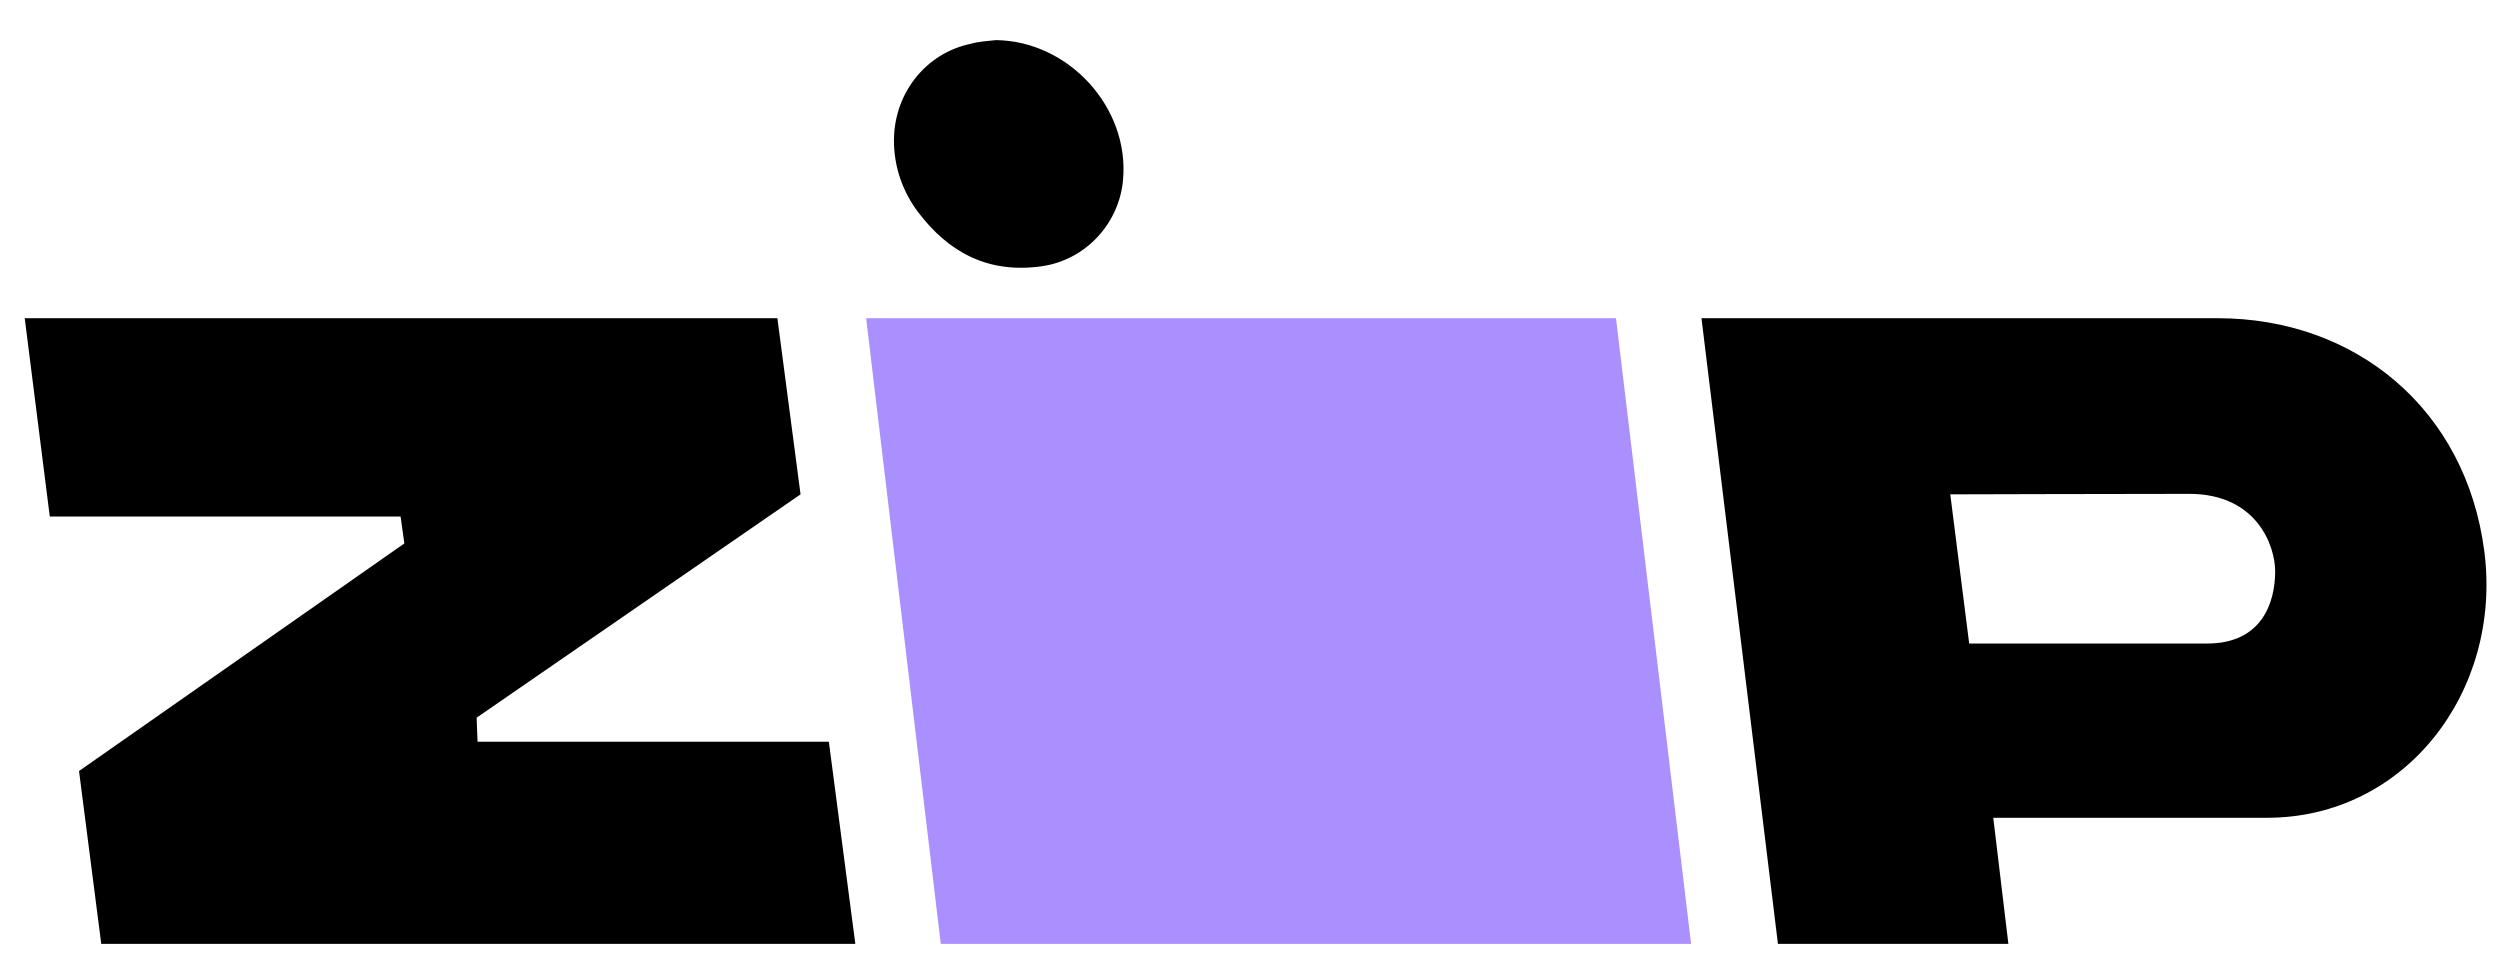
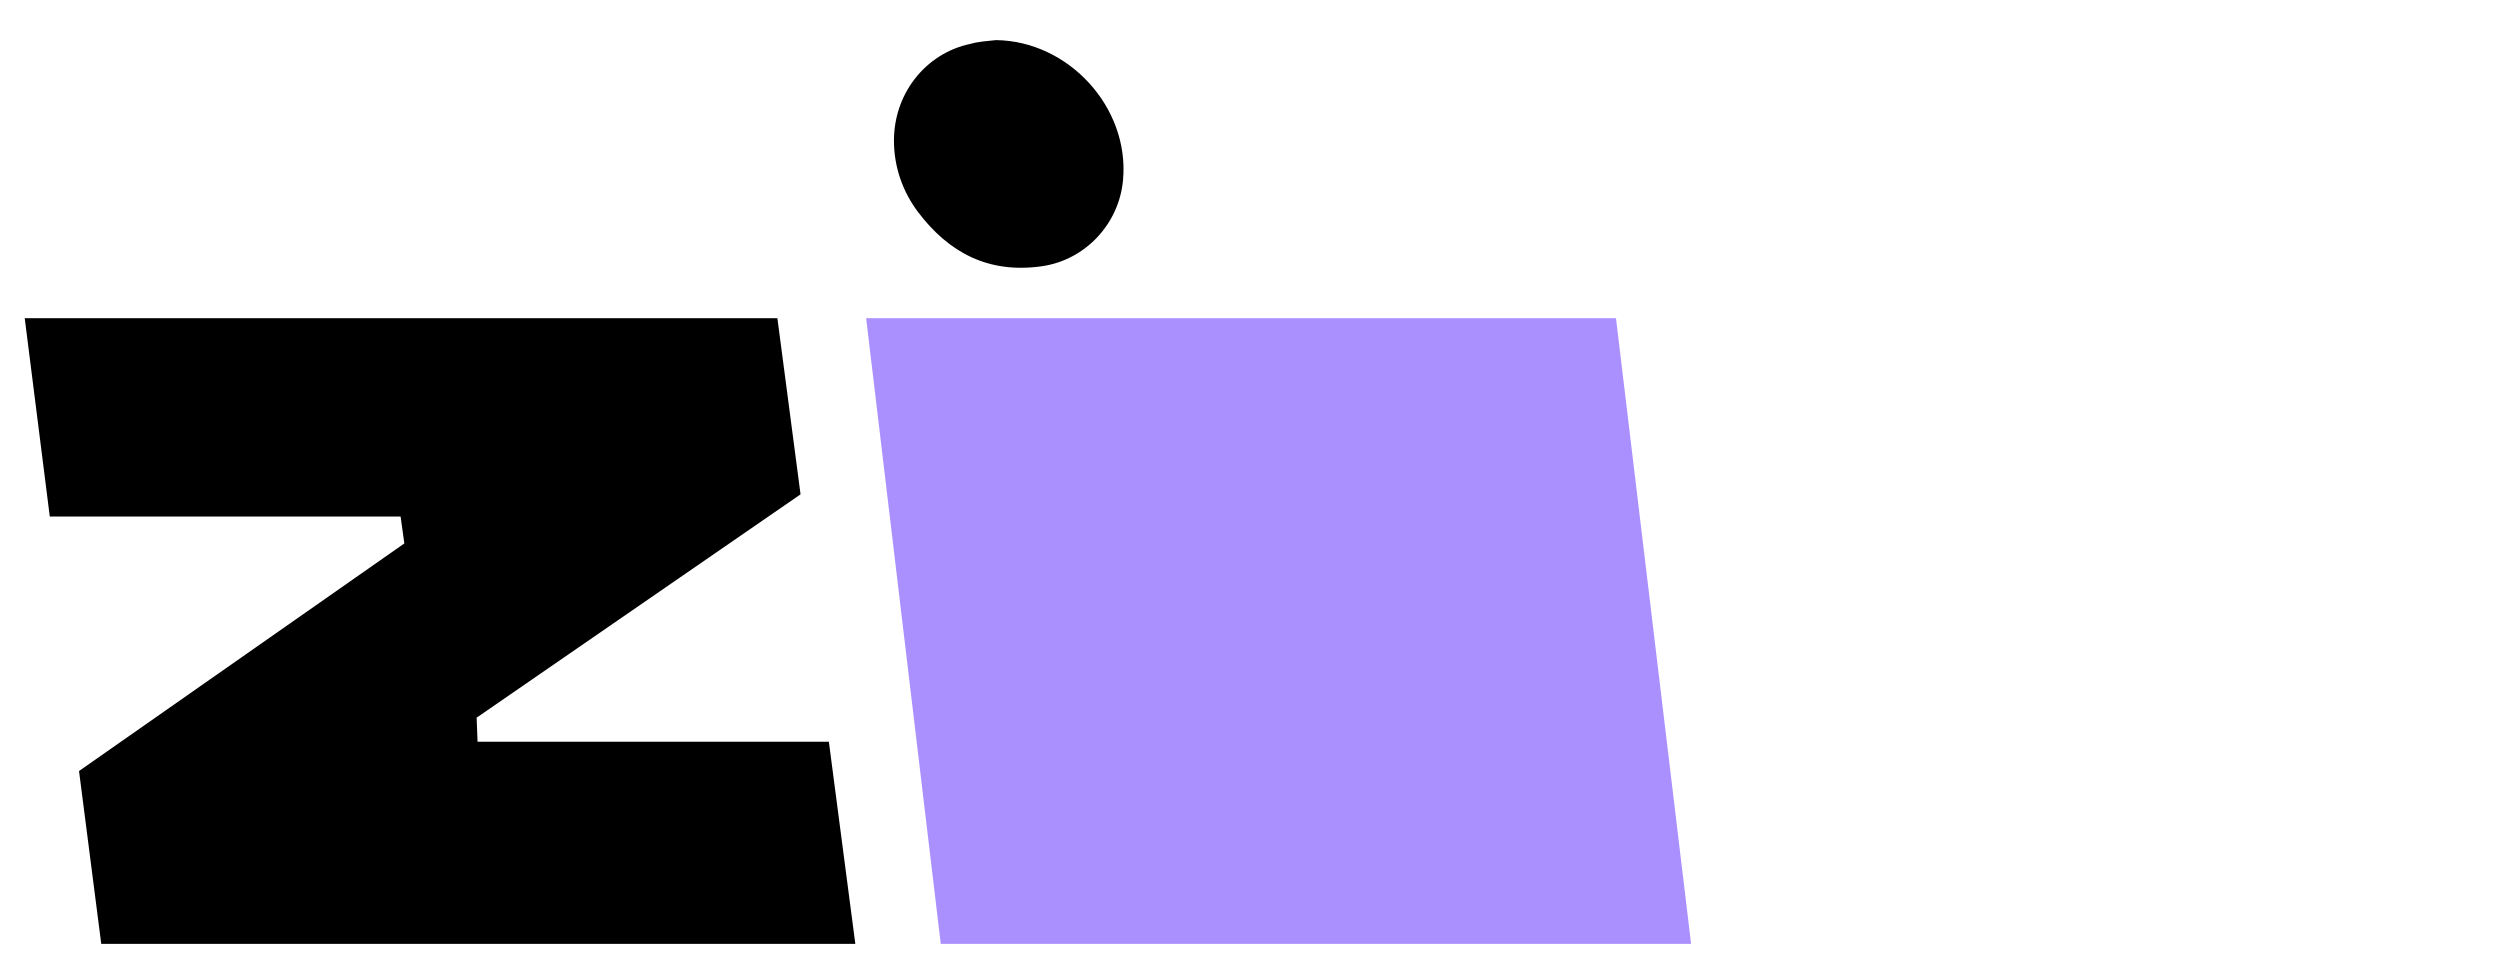
<svg xmlns="http://www.w3.org/2000/svg" width="46" height="18" viewBox="0 0 46 18" fill="none">
  <path d="M18.327 0.738C19.665 0.755 20.785 1.98 20.664 3.309C20.594 4.117 19.969 4.786 19.169 4.899C18.196 5.038 17.458 4.656 16.884 3.891C16.615 3.527 16.467 3.11 16.45 2.666C16.415 1.746 17.023 0.981 17.857 0.807C18.005 0.764 18.17 0.755 18.327 0.738Z" fill="black" />
  <path d="M0.455 5.855L0.916 9.504H7.371L7.44 9.999L1.454 14.187L1.863 17.367H15.738L15.251 13.648H8.787L8.77 13.205L14.73 9.096L14.304 5.855H0.455Z" fill="black" />
  <path d="M31.116 17.367H17.31L15.937 5.855H29.734L31.116 17.367Z" fill="#AA8FFF" />
-   <path d="M40.803 5.855C43.34 5.855 45.373 7.523 45.712 10.147C46.042 12.727 44.252 15.047 41.715 15.047H36.676L36.954 17.367H32.714L31.307 5.855H40.803ZM35.885 9.096L36.233 11.841H40.612C41.602 11.841 41.863 11.111 41.863 10.512C41.863 10.051 41.533 9.087 40.282 9.087C39.03 9.087 35.885 9.096 35.885 9.096Z" fill="black" />
</svg>